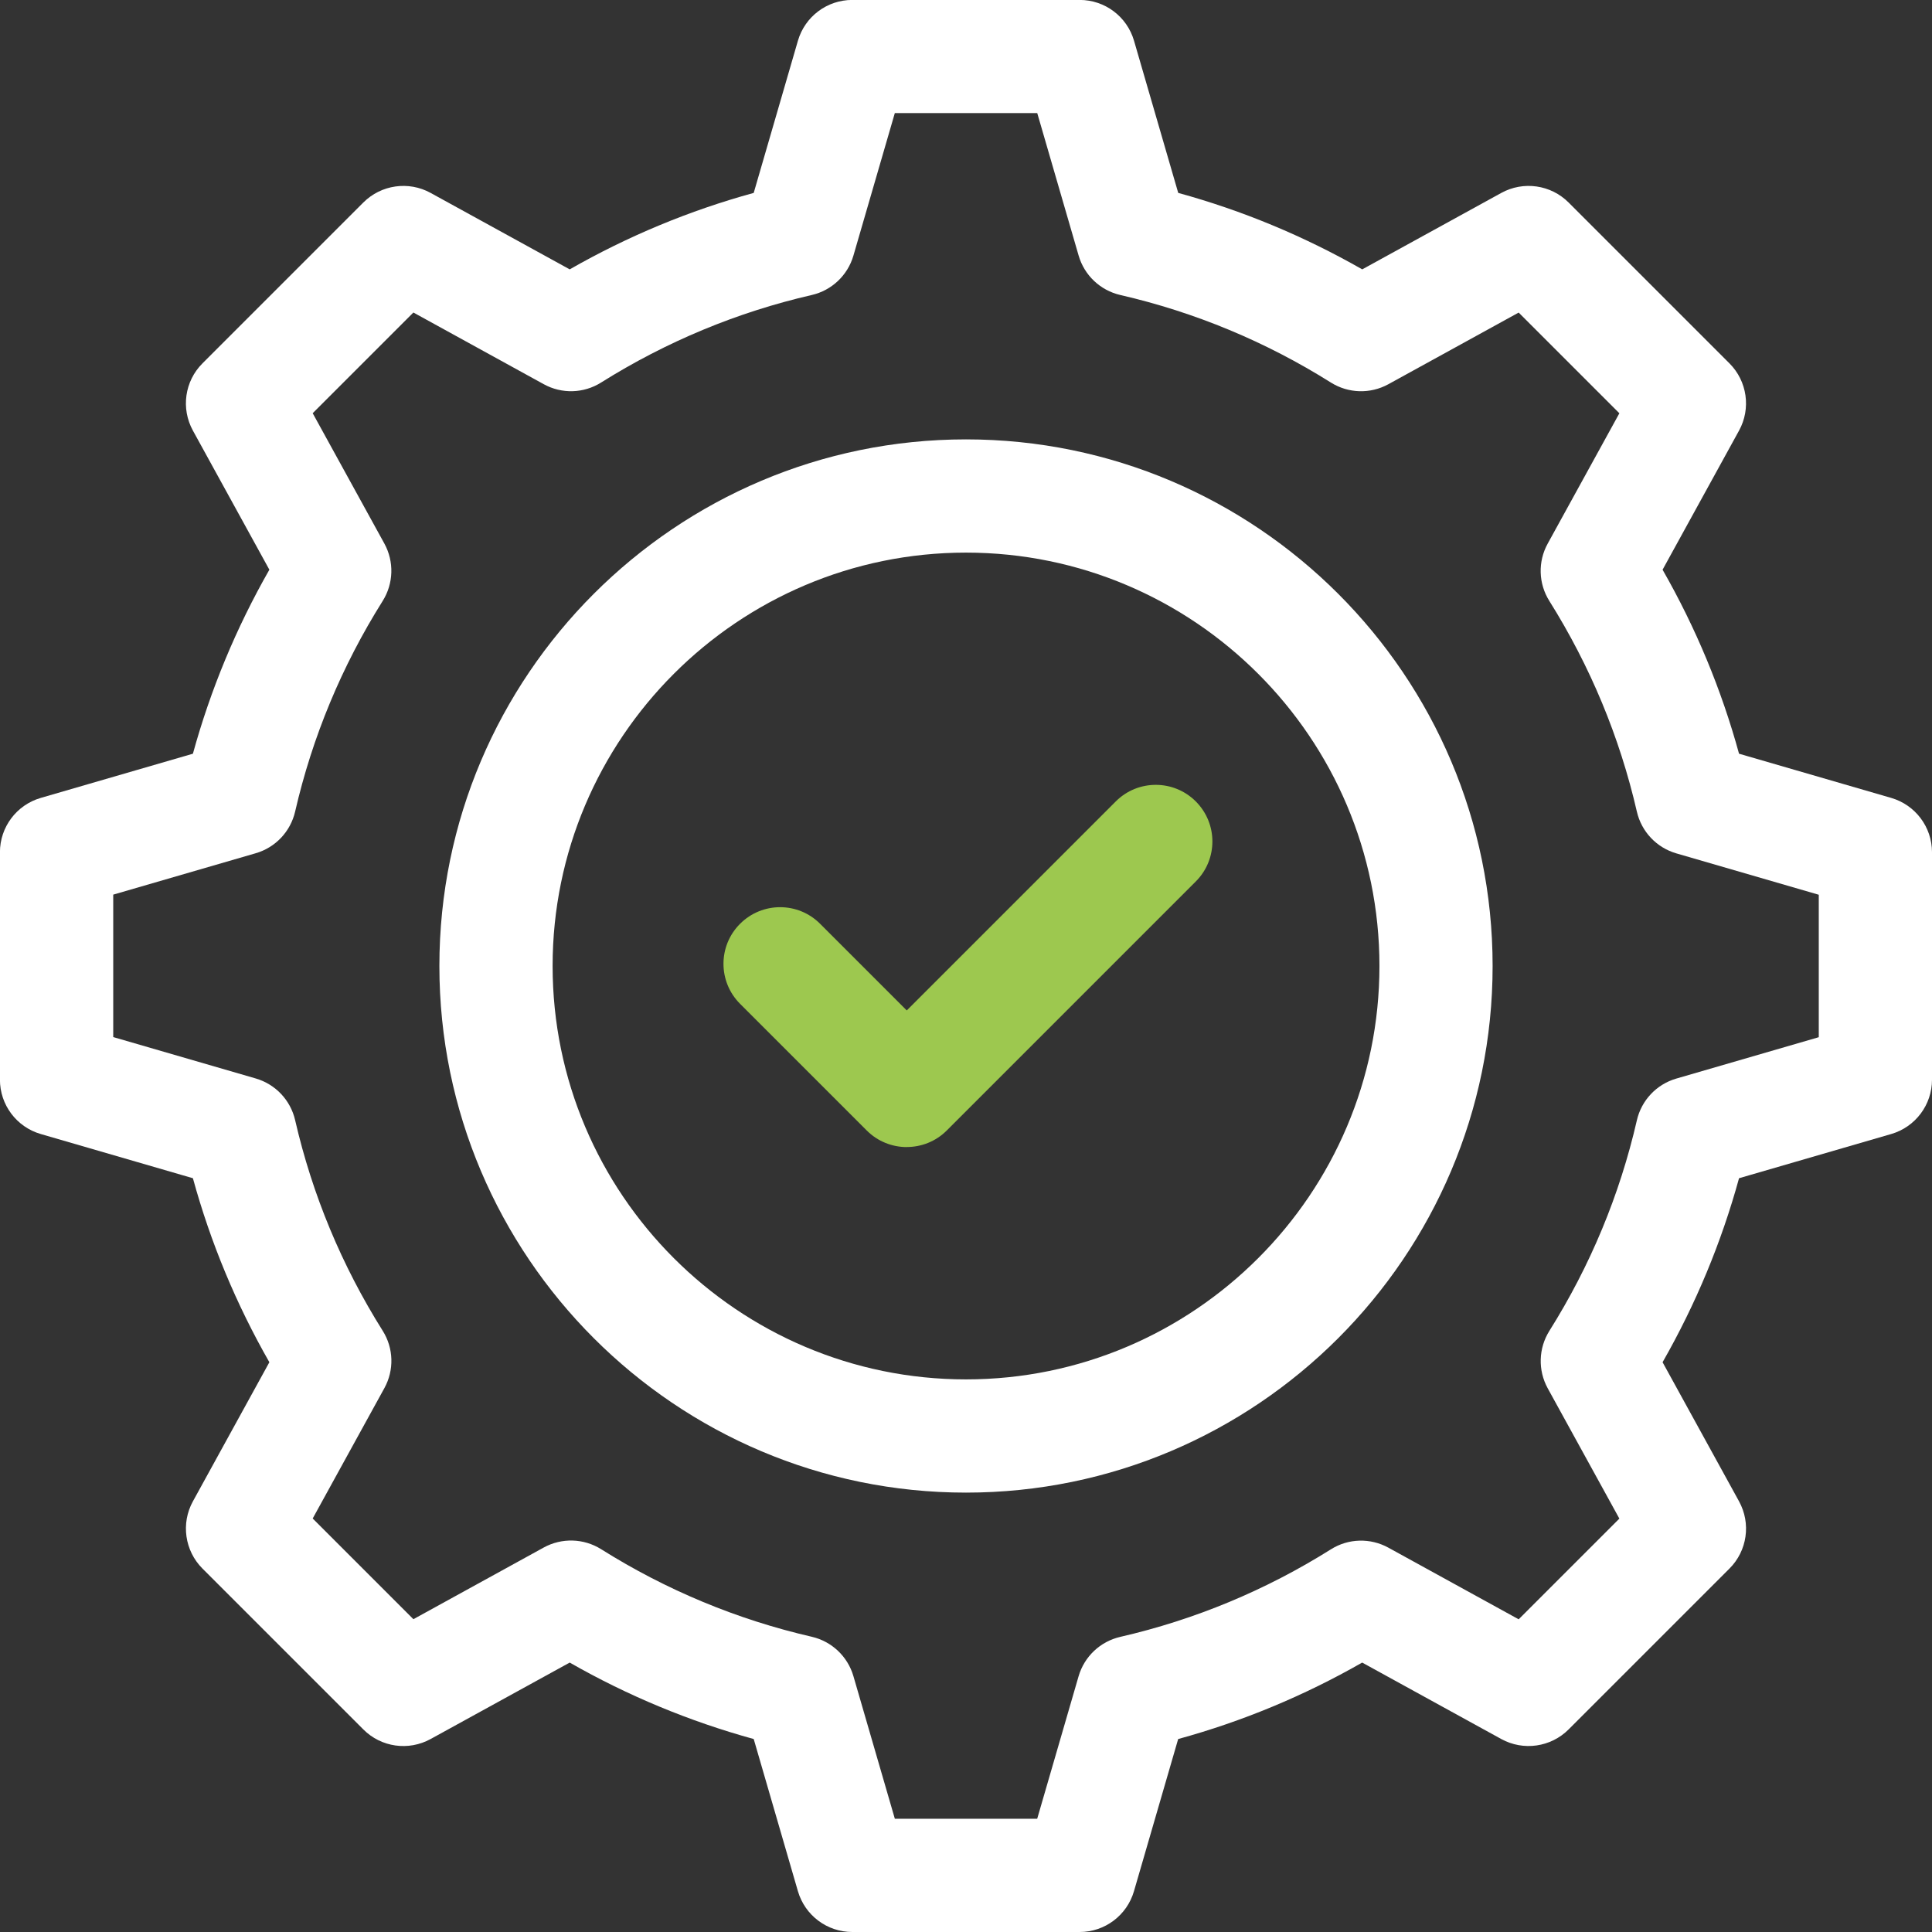
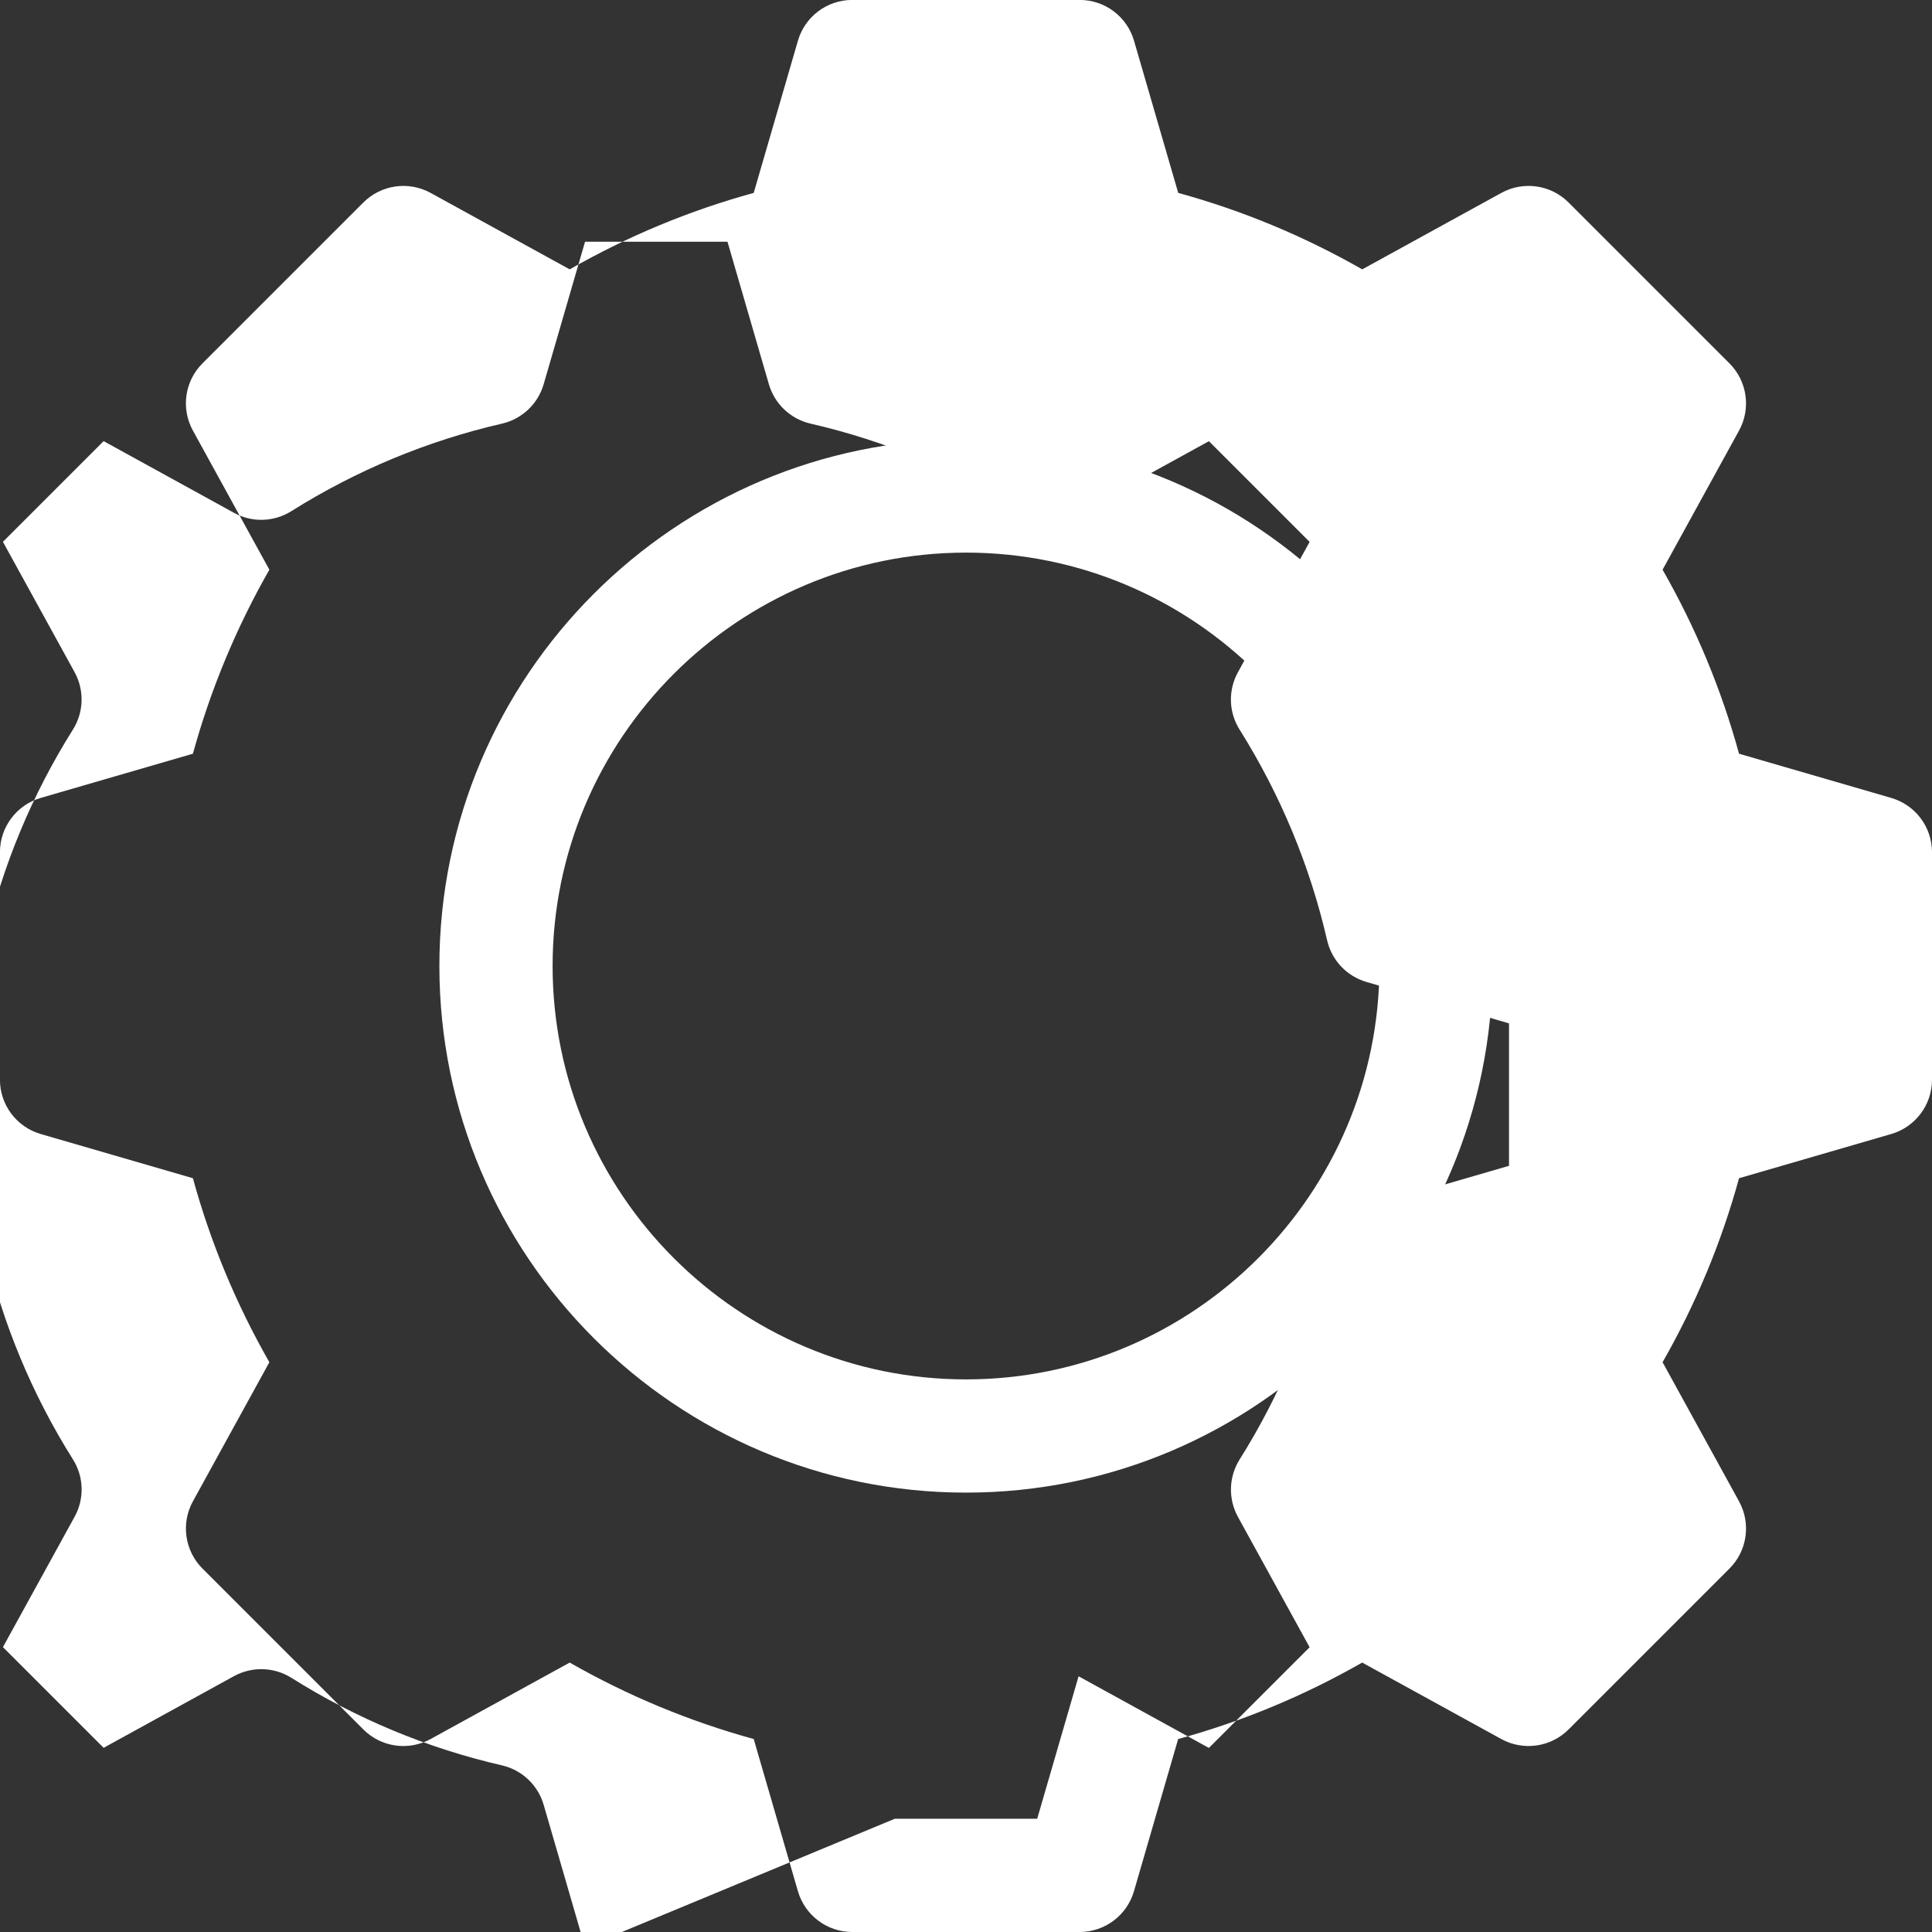
<svg xmlns="http://www.w3.org/2000/svg" id="Layer_1" viewBox="0 0 330 330">
  <rect x="0" y="0" width="330" height="330" fill="#333333" stroke="none" />
  <g id="path627">
    <path d="M165,254.95c-49.6,0-89.95-40.35-89.95-89.95s40.35-89.95,89.95-89.95,89.95,40.35,89.95,89.95-40.35,89.95-89.95,89.95ZM165,94.39c-38.94,0-70.61,31.68-70.61,70.61s31.68,70.61,70.61,70.61,70.62-31.68,70.62-70.61-31.68-70.61-70.62-70.61Z" style="fill:#fff;" />
  </g>
  <g id="path631">
-     <path d="M154.89,195.93c-2.47,0-4.95-.94-6.84-2.83l-21.64-21.64c-3.78-3.78-3.78-9.9,0-13.67,3.78-3.78,9.9-3.78,13.67,0l14.8,14.8,35.7-35.7c3.78-3.78,9.9-3.77,13.67,0,3.78,3.78,3.78,9.9,0,13.67l-42.53,42.53c-1.89,1.89-4.36,2.83-6.84,2.83Z" style="fill:#9dc84f;" />
-   </g>
+     </g>
  <g id="path635">
-     <path d="M184.42,330h-38.85c-4.3,0-8.08-2.84-9.28-6.97l-7.55-25.99c-10.97-3.02-21.51-7.39-31.43-13.06l-23.76,13.06c-3.77,2.07-8.45,1.41-11.49-1.64l-27.47-27.47c-3.04-3.04-3.71-7.73-1.64-11.49l13.06-23.76c-5.67-9.92-10.05-20.45-13.06-31.43l-25.99-7.55c-4.13-1.2-6.97-4.98-6.97-9.28v-38.85c0-4.3,2.84-8.08,6.97-9.28l25.99-7.55c3.02-10.97,7.39-21.5,13.06-31.43l-13.06-23.76c-2.07-3.77-1.41-8.45,1.64-11.49l27.47-27.47c3.04-3.04,7.73-3.71,11.49-1.64l23.76,13.06c9.92-5.67,20.45-10.05,31.43-13.06l7.55-25.99c1.2-4.13,4.98-6.97,9.28-6.97h38.85c4.3,0,8.08,2.84,9.28,6.97l7.55,25.99c10.97,3.01,21.5,7.39,31.43,13.06l23.76-13.06c3.77-2.07,8.45-1.4,11.49,1.64l27.47,27.47c3.04,3.04,3.71,7.73,1.64,11.49l-13.06,23.76c5.67,9.92,10.05,20.45,13.06,31.43l25.99,7.55c4.13,1.2,6.97,4.98,6.97,9.28v38.85c0,4.3-2.84,8.08-6.97,9.28l-25.99,7.55c-3.01,10.97-7.39,21.5-13.06,31.43l13.06,23.76c2.07,3.77,1.41,8.45-1.64,11.49l-27.47,27.47c-3.04,3.04-7.73,3.71-11.5,1.64l-23.76-13.06c-9.92,5.67-20.45,10.05-31.43,13.06l-7.55,25.99c-1.2,4.13-4.98,6.97-9.28,6.97ZM152.83,310.66h24.33l7.07-24.34c.98-3.37,3.7-5.94,7.12-6.73,12.74-2.93,24.85-7.96,35.99-14.96,2.97-1.87,6.72-1.97,9.8-.28l22.26,12.24,17.2-17.2-12.24-22.26c-1.69-3.08-1.58-6.83.28-9.8,7-11.14,12.03-23.25,14.95-35.98.79-3.42,3.36-6.14,6.73-7.12l24.34-7.07v-24.33l-24.34-7.07c-3.37-.98-5.94-3.7-6.73-7.12-2.93-12.74-7.96-24.84-14.95-35.99-1.87-2.97-1.98-6.72-.28-9.8l12.24-22.26-17.2-17.2-22.26,12.24c-3.08,1.69-6.83,1.58-9.8-.28-11.14-7-23.25-12.03-35.98-14.96-3.42-.79-6.14-3.36-7.12-6.73l-7.07-24.34h-24.33l-7.07,24.34c-.98,3.37-3.7,5.94-7.12,6.73-12.74,2.93-24.84,7.96-35.98,14.95-2.97,1.87-6.72,1.98-9.8.28l-22.26-12.24-17.2,17.2,12.24,22.26c1.69,3.08,1.58,6.83-.28,9.8-7,11.14-12.03,23.25-14.96,35.98-.79,3.42-3.36,6.14-6.73,7.12l-24.34,7.07v24.33l24.34,7.07c3.37.98,5.94,3.7,6.73,7.12,2.93,12.74,7.96,24.84,14.96,35.98,1.87,2.97,1.98,6.72.28,9.8l-12.24,22.26,17.2,17.2,22.26-12.24c3.08-1.69,6.83-1.58,9.8.28,11.14,7,23.25,12.03,35.98,14.96,3.42.79,6.14,3.36,7.12,6.73l7.07,24.34ZM320.33,184.42h0,0Z" style="fill:#fff;" />
+     <path d="M184.42,330h-38.85c-4.3,0-8.08-2.84-9.28-6.97l-7.55-25.99c-10.97-3.02-21.51-7.39-31.43-13.06l-23.76,13.06c-3.77,2.07-8.45,1.41-11.49-1.64l-27.47-27.47c-3.04-3.04-3.71-7.73-1.64-11.49l13.06-23.76c-5.67-9.92-10.05-20.45-13.06-31.43l-25.99-7.55c-4.13-1.2-6.97-4.98-6.97-9.28v-38.85c0-4.3,2.84-8.08,6.97-9.28l25.99-7.55c3.02-10.97,7.39-21.5,13.06-31.43l-13.06-23.76c-2.07-3.77-1.41-8.45,1.64-11.49l27.47-27.47c3.04-3.04,7.73-3.71,11.49-1.64l23.76,13.06c9.92-5.67,20.45-10.05,31.43-13.06l7.55-25.99c1.2-4.13,4.98-6.97,9.28-6.97h38.85c4.3,0,8.08,2.84,9.28,6.97l7.55,25.99c10.97,3.01,21.5,7.39,31.43,13.06l23.76-13.06c3.77-2.07,8.45-1.4,11.49,1.64l27.47,27.47c3.04,3.04,3.71,7.73,1.64,11.49l-13.06,23.76c5.67,9.92,10.05,20.45,13.06,31.43l25.99,7.55c4.13,1.2,6.97,4.98,6.97,9.28v38.85c0,4.3-2.84,8.08-6.97,9.28l-25.99,7.55c-3.01,10.97-7.39,21.5-13.06,31.43l13.06,23.76c2.07,3.77,1.41,8.45-1.64,11.49l-27.47,27.47c-3.04,3.04-7.73,3.71-11.5,1.64l-23.76-13.06c-9.92,5.67-20.45,10.05-31.43,13.06l-7.55,25.99c-1.2,4.13-4.98,6.97-9.28,6.97ZM152.83,310.66h24.33l7.07-24.34l22.26,12.24,17.2-17.2-12.24-22.26c-1.69-3.08-1.58-6.83.28-9.8,7-11.14,12.03-23.25,14.95-35.98.79-3.42,3.36-6.14,6.73-7.12l24.34-7.07v-24.33l-24.34-7.07c-3.37-.98-5.94-3.7-6.73-7.12-2.93-12.74-7.96-24.84-14.95-35.99-1.87-2.97-1.98-6.72-.28-9.8l12.24-22.26-17.2-17.2-22.26,12.24c-3.08,1.69-6.83,1.58-9.8-.28-11.14-7-23.25-12.03-35.98-14.96-3.42-.79-6.14-3.36-7.12-6.73l-7.07-24.34h-24.33l-7.07,24.34c-.98,3.37-3.7,5.94-7.12,6.73-12.74,2.93-24.84,7.96-35.98,14.95-2.97,1.87-6.72,1.98-9.8.28l-22.26-12.24-17.2,17.2,12.24,22.26c1.69,3.08,1.58,6.83-.28,9.8-7,11.14-12.03,23.25-14.96,35.98-.79,3.42-3.36,6.14-6.73,7.12l-24.34,7.07v24.33l24.34,7.07c3.37.98,5.94,3.7,6.73,7.12,2.93,12.74,7.96,24.84,14.96,35.98,1.87,2.97,1.98,6.72.28,9.8l-12.24,22.26,17.2,17.2,22.26-12.24c3.08-1.69,6.83-1.58,9.8.28,11.14,7,23.25,12.03,35.98,14.96,3.42.79,6.14,3.36,7.12,6.73l7.07,24.34ZM320.33,184.42h0,0Z" style="fill:#fff;" />
  </g>
</svg>